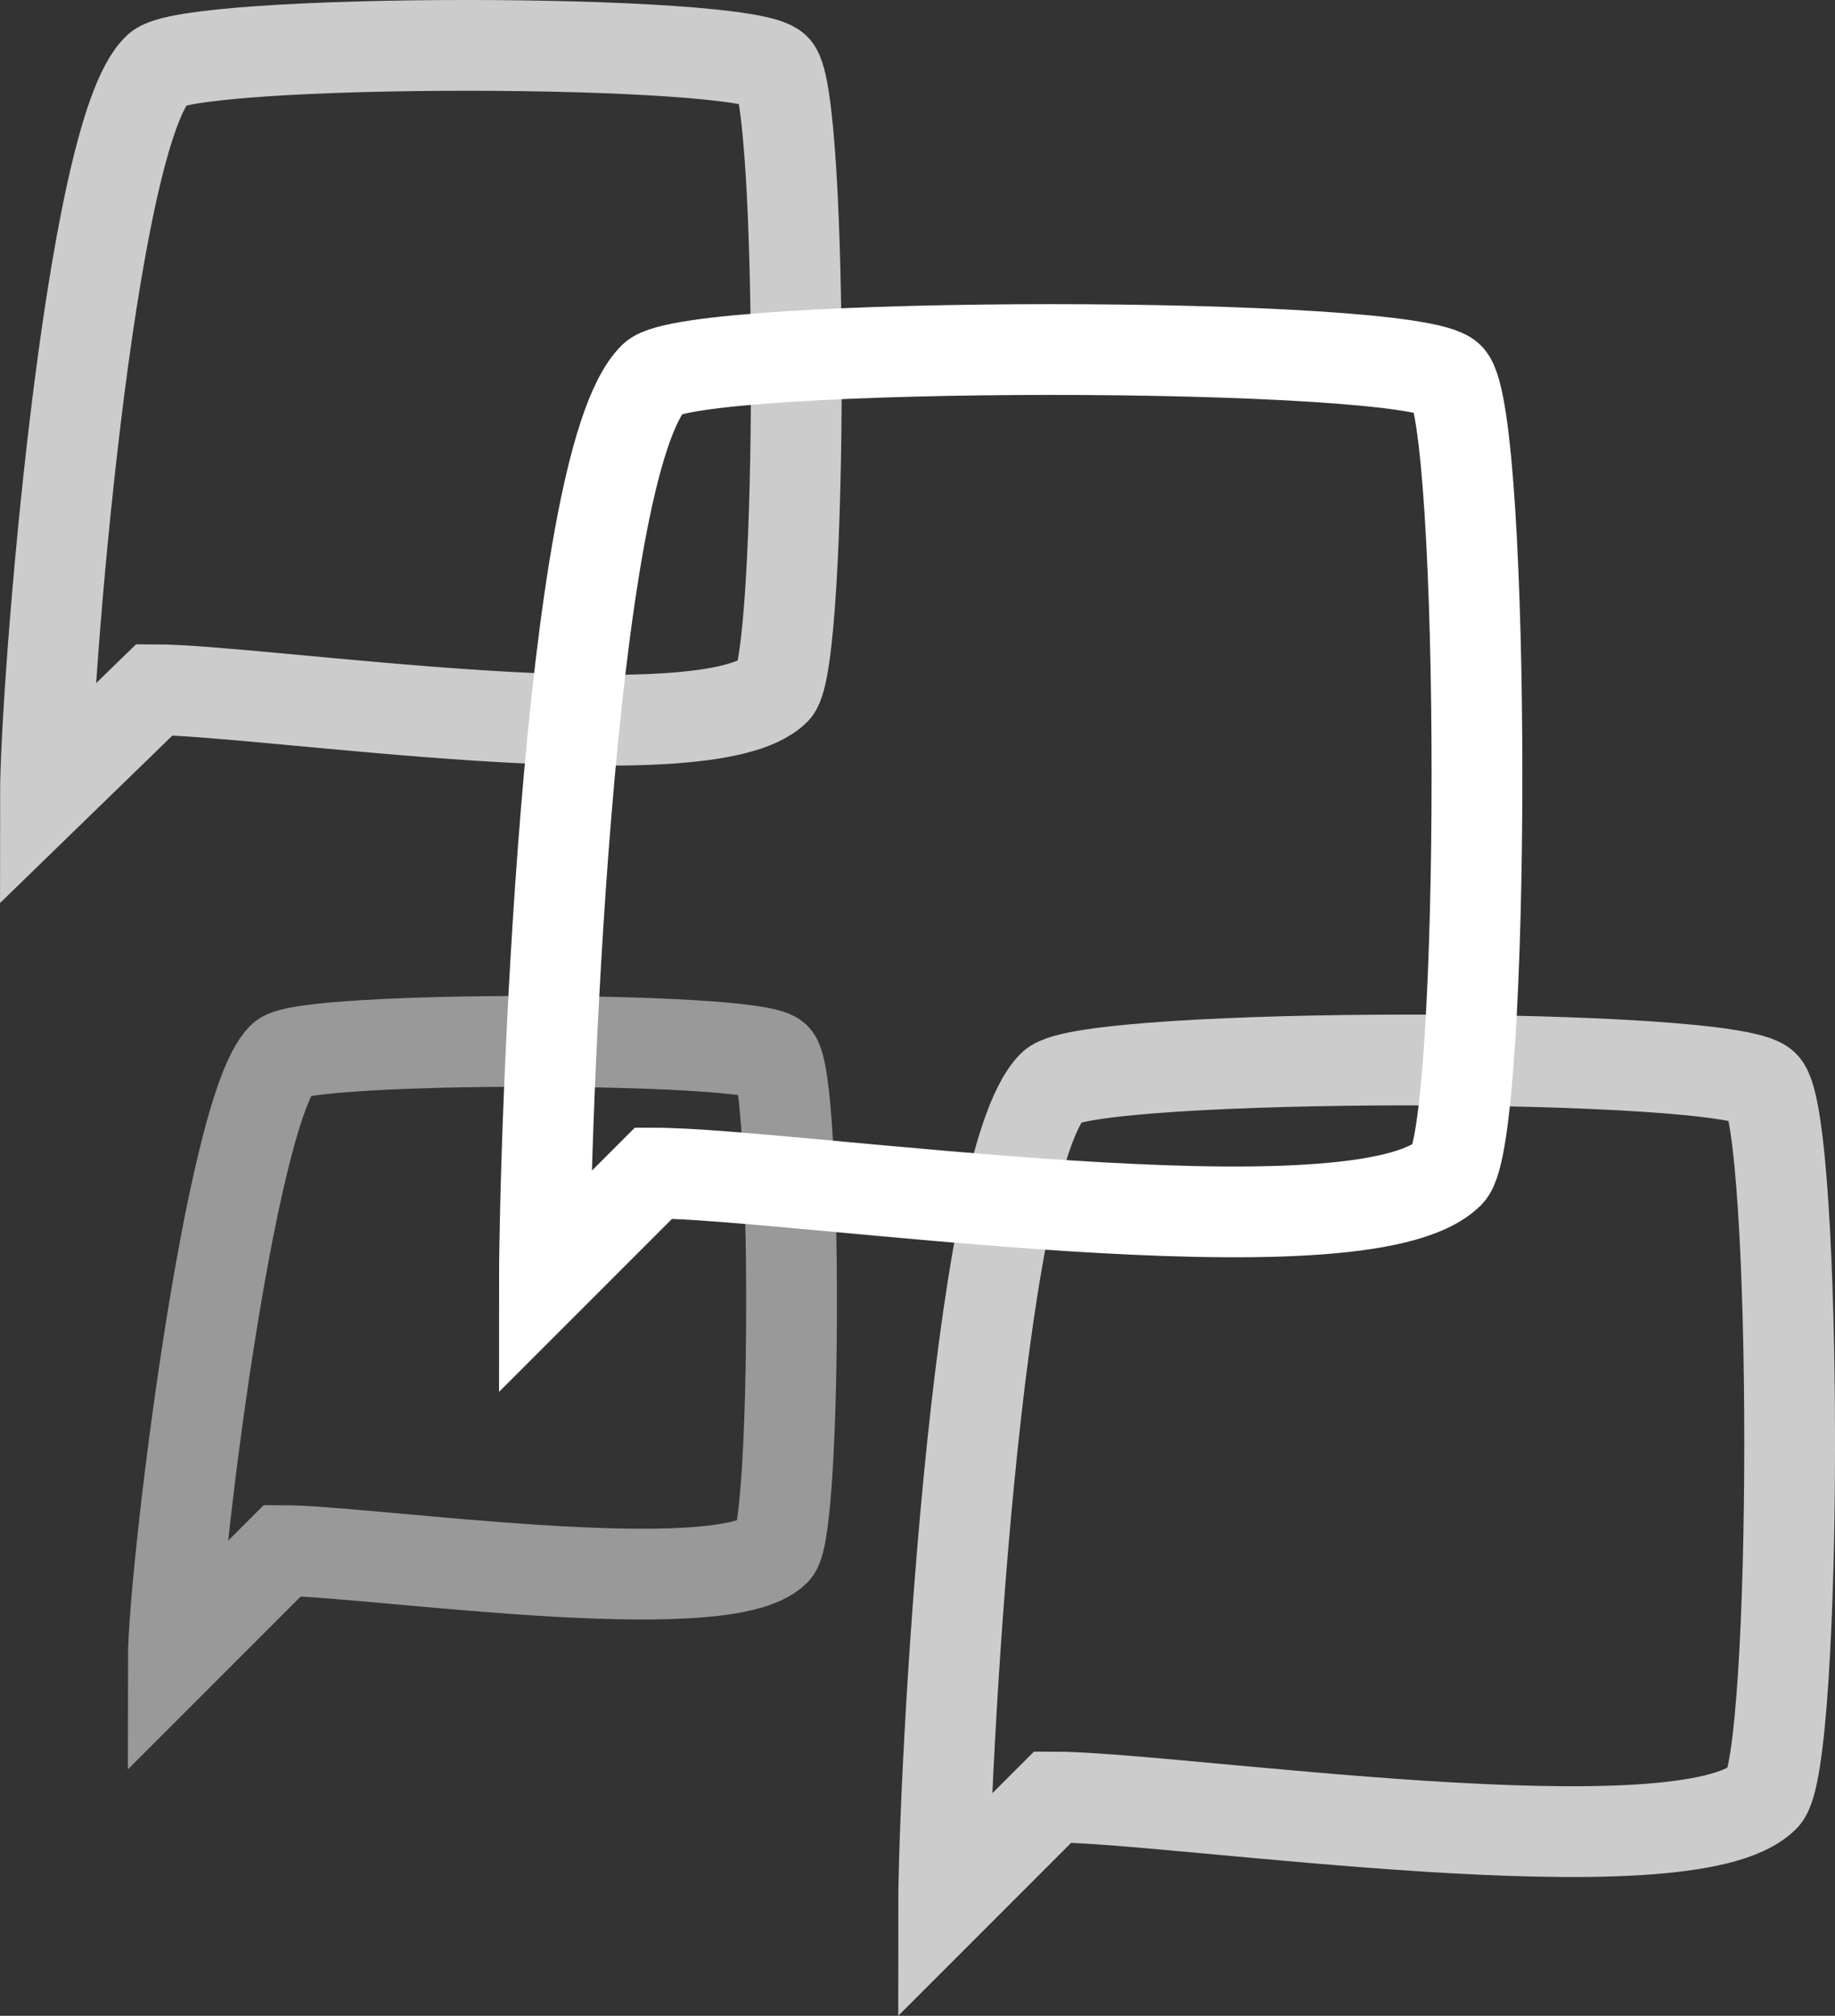
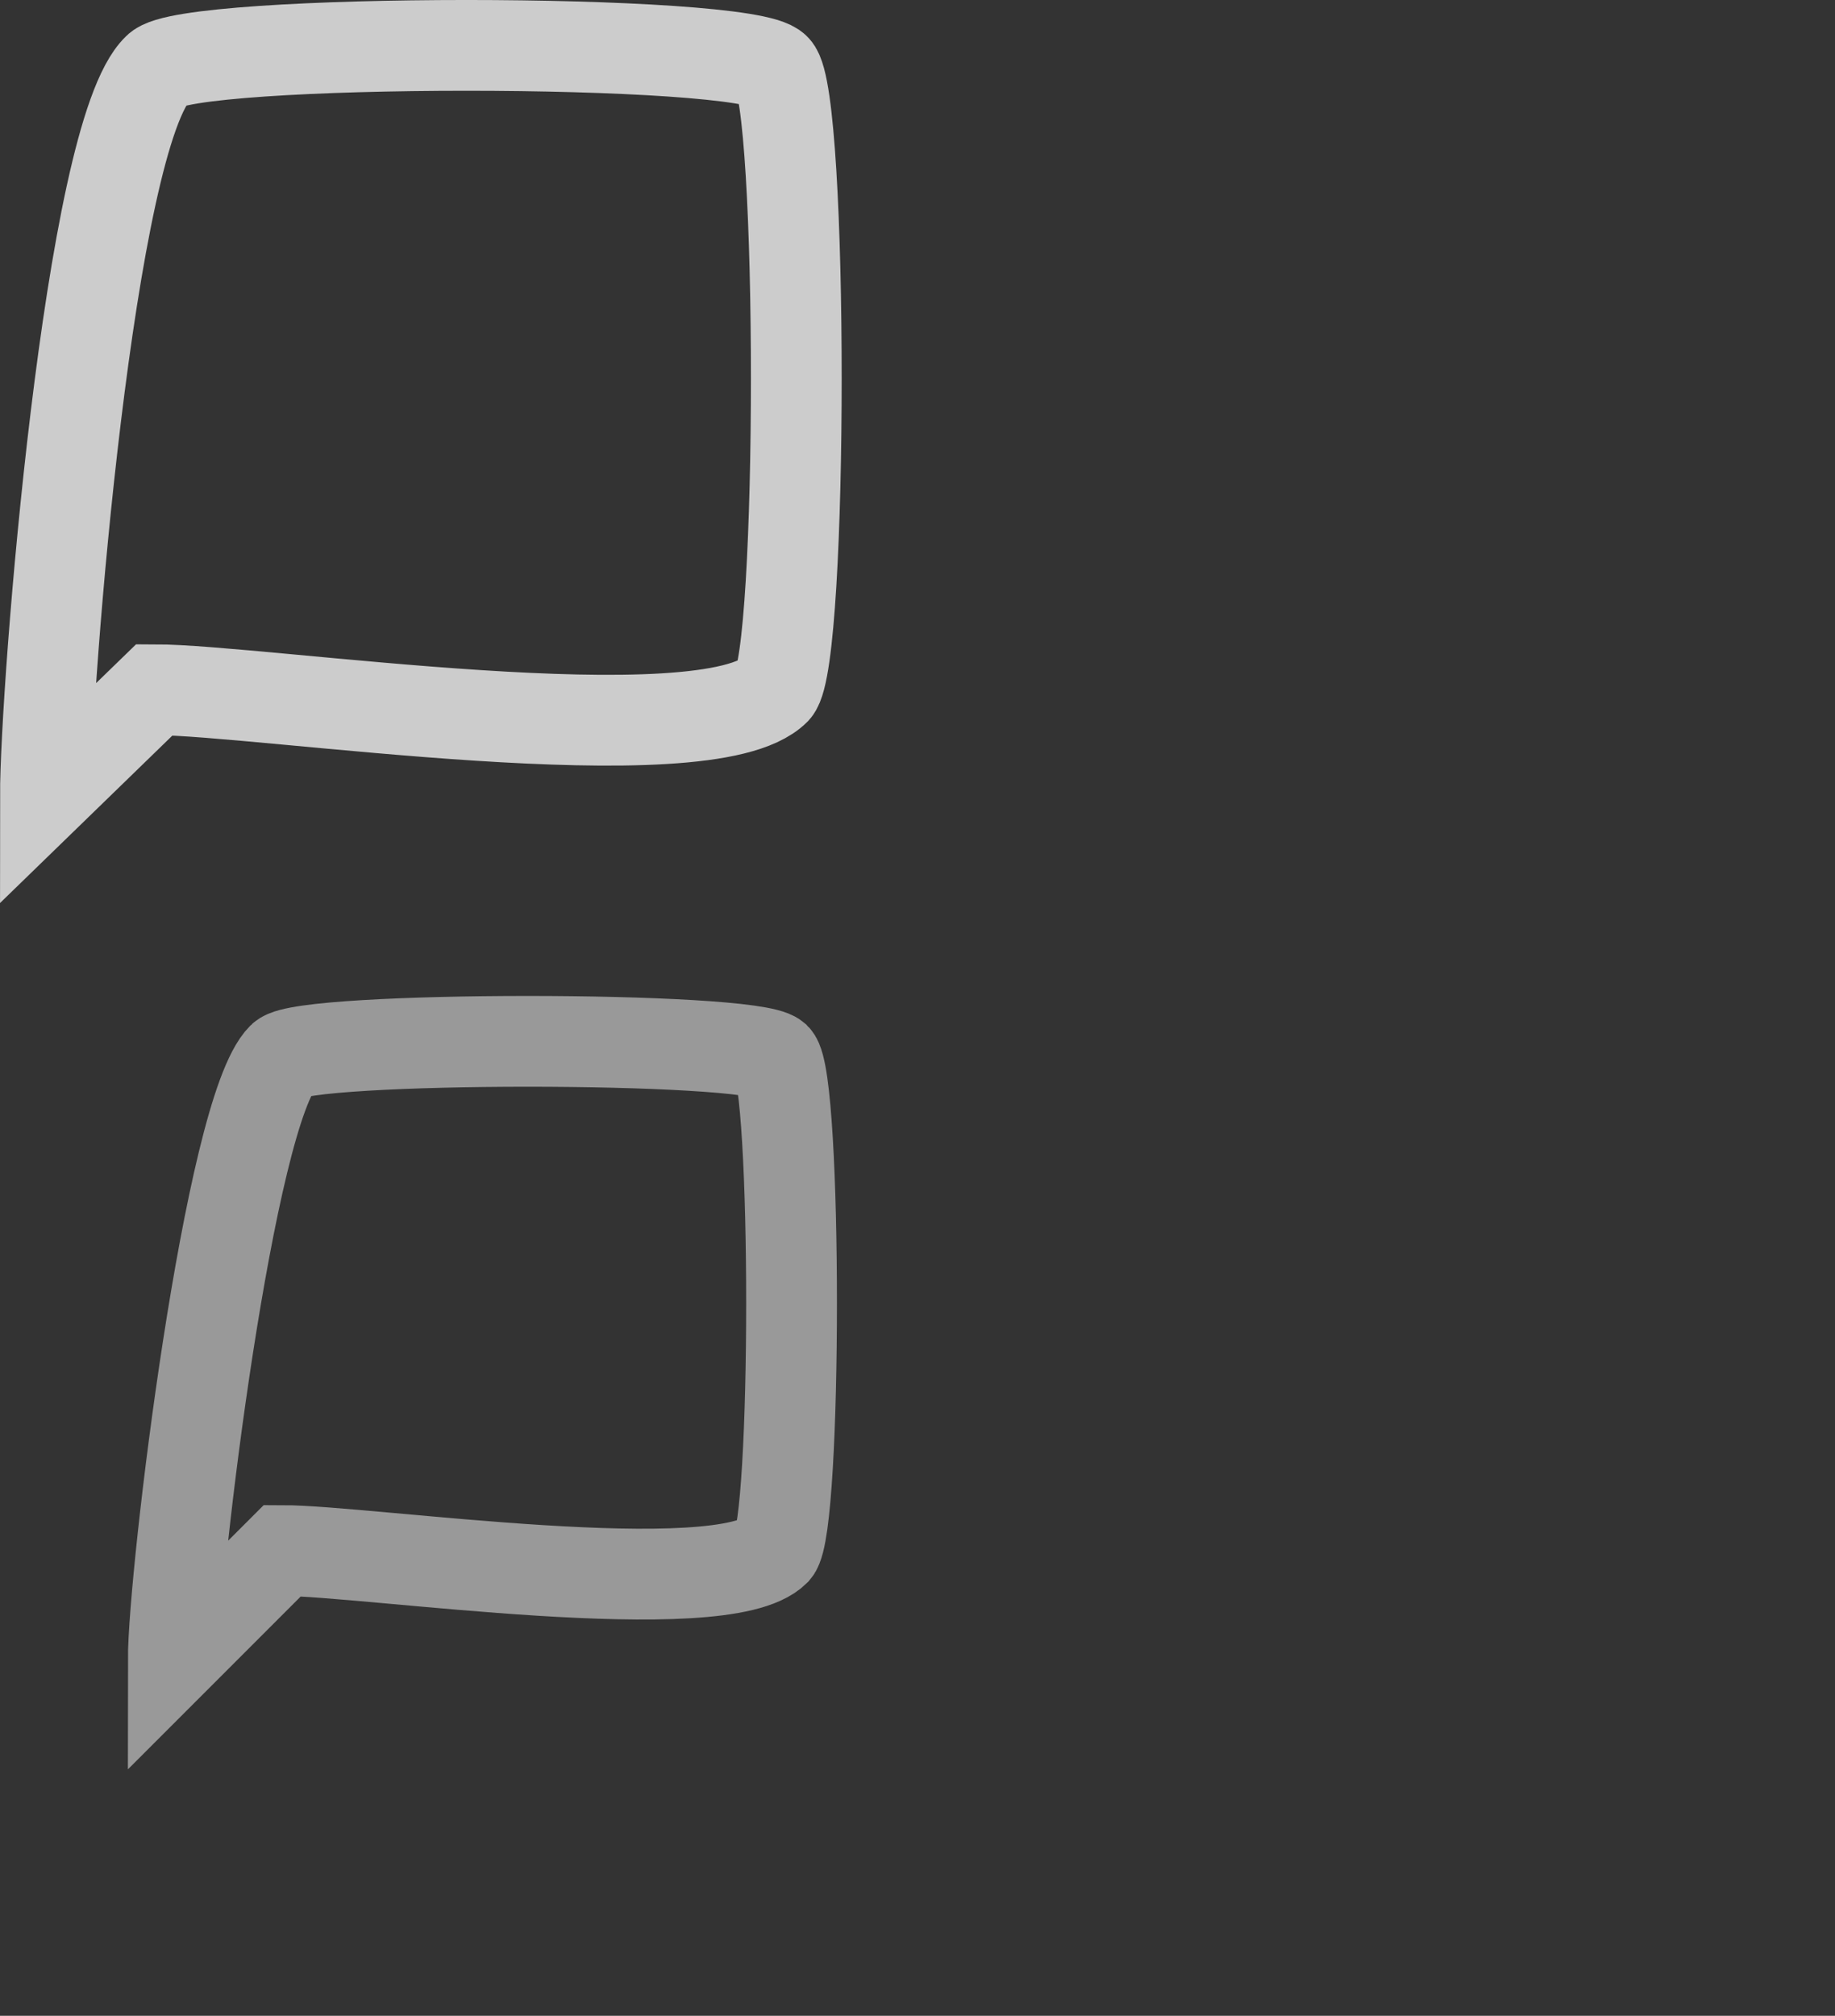
<svg xmlns="http://www.w3.org/2000/svg" viewBox="0 0 50.544 55.512">
  <rect x="0" y="0" width="50.544" height="55.512" fill="#333333" stroke="none" />
  <defs>
    <style>
      .cls-1, .cls-2, .cls-3 {
        fill: none;
        stroke: #fff;
        stroke-miterlimit: 10;
        stroke-width: 2.5px;
      }

      .cls-1 {
        opacity: 0.75;
      }

      .cls-2 {
        opacity: 0.5;
      }
    </style>
  </defs>
  <g id="Group_159" data-name="Group 159" transform="translate(0.051)">
    <path id="Path_189" data-name="Path 189" class="cls-1" d="M1.2,21.911C1.2,18.99,2.4,3.7,4.293,1.894c.773-.859,16.236-.859,17.01,0,.773.773.773,16.236,0,17.1-1.89,1.89-14.175,0-17.1,0Z" />
    <path id="Path_190" data-name="Path 190" class="cls-2" d="M5.3,50.206c0-2.319,1.546-15.12,3.007-16.58.6-.6,12.886-.6,13.573,0,.6.6.6,12.886,0,13.573-1.46,1.46-11.254,0-13.573,0Z" transform="translate(-0.578 -4.499)" />
-     <path id="Path_191" data-name="Path 191" class="cls-1" d="M30,57.077c0-3.35.859-20.446,3.007-22.594.945-.945,18.728-.945,19.587,0,.945.945.945,18.728,0,19.587-2.148,2.148-16.236,0-19.587,0Z" transform="translate(-4.059 -4.584)" />
-     <path id="Path_192" data-name="Path 192" class="cls-3" d="M17.2,36.686c0-3.78.6-22.508,3.007-24.913,1.031-1.031,20.875-1.031,21.906,0s1.031,20.875,0,21.906c-2.405,2.405-18.126,0-21.906,0Z" transform="translate(-2.255 -1.374)" />
  </g>
</svg>